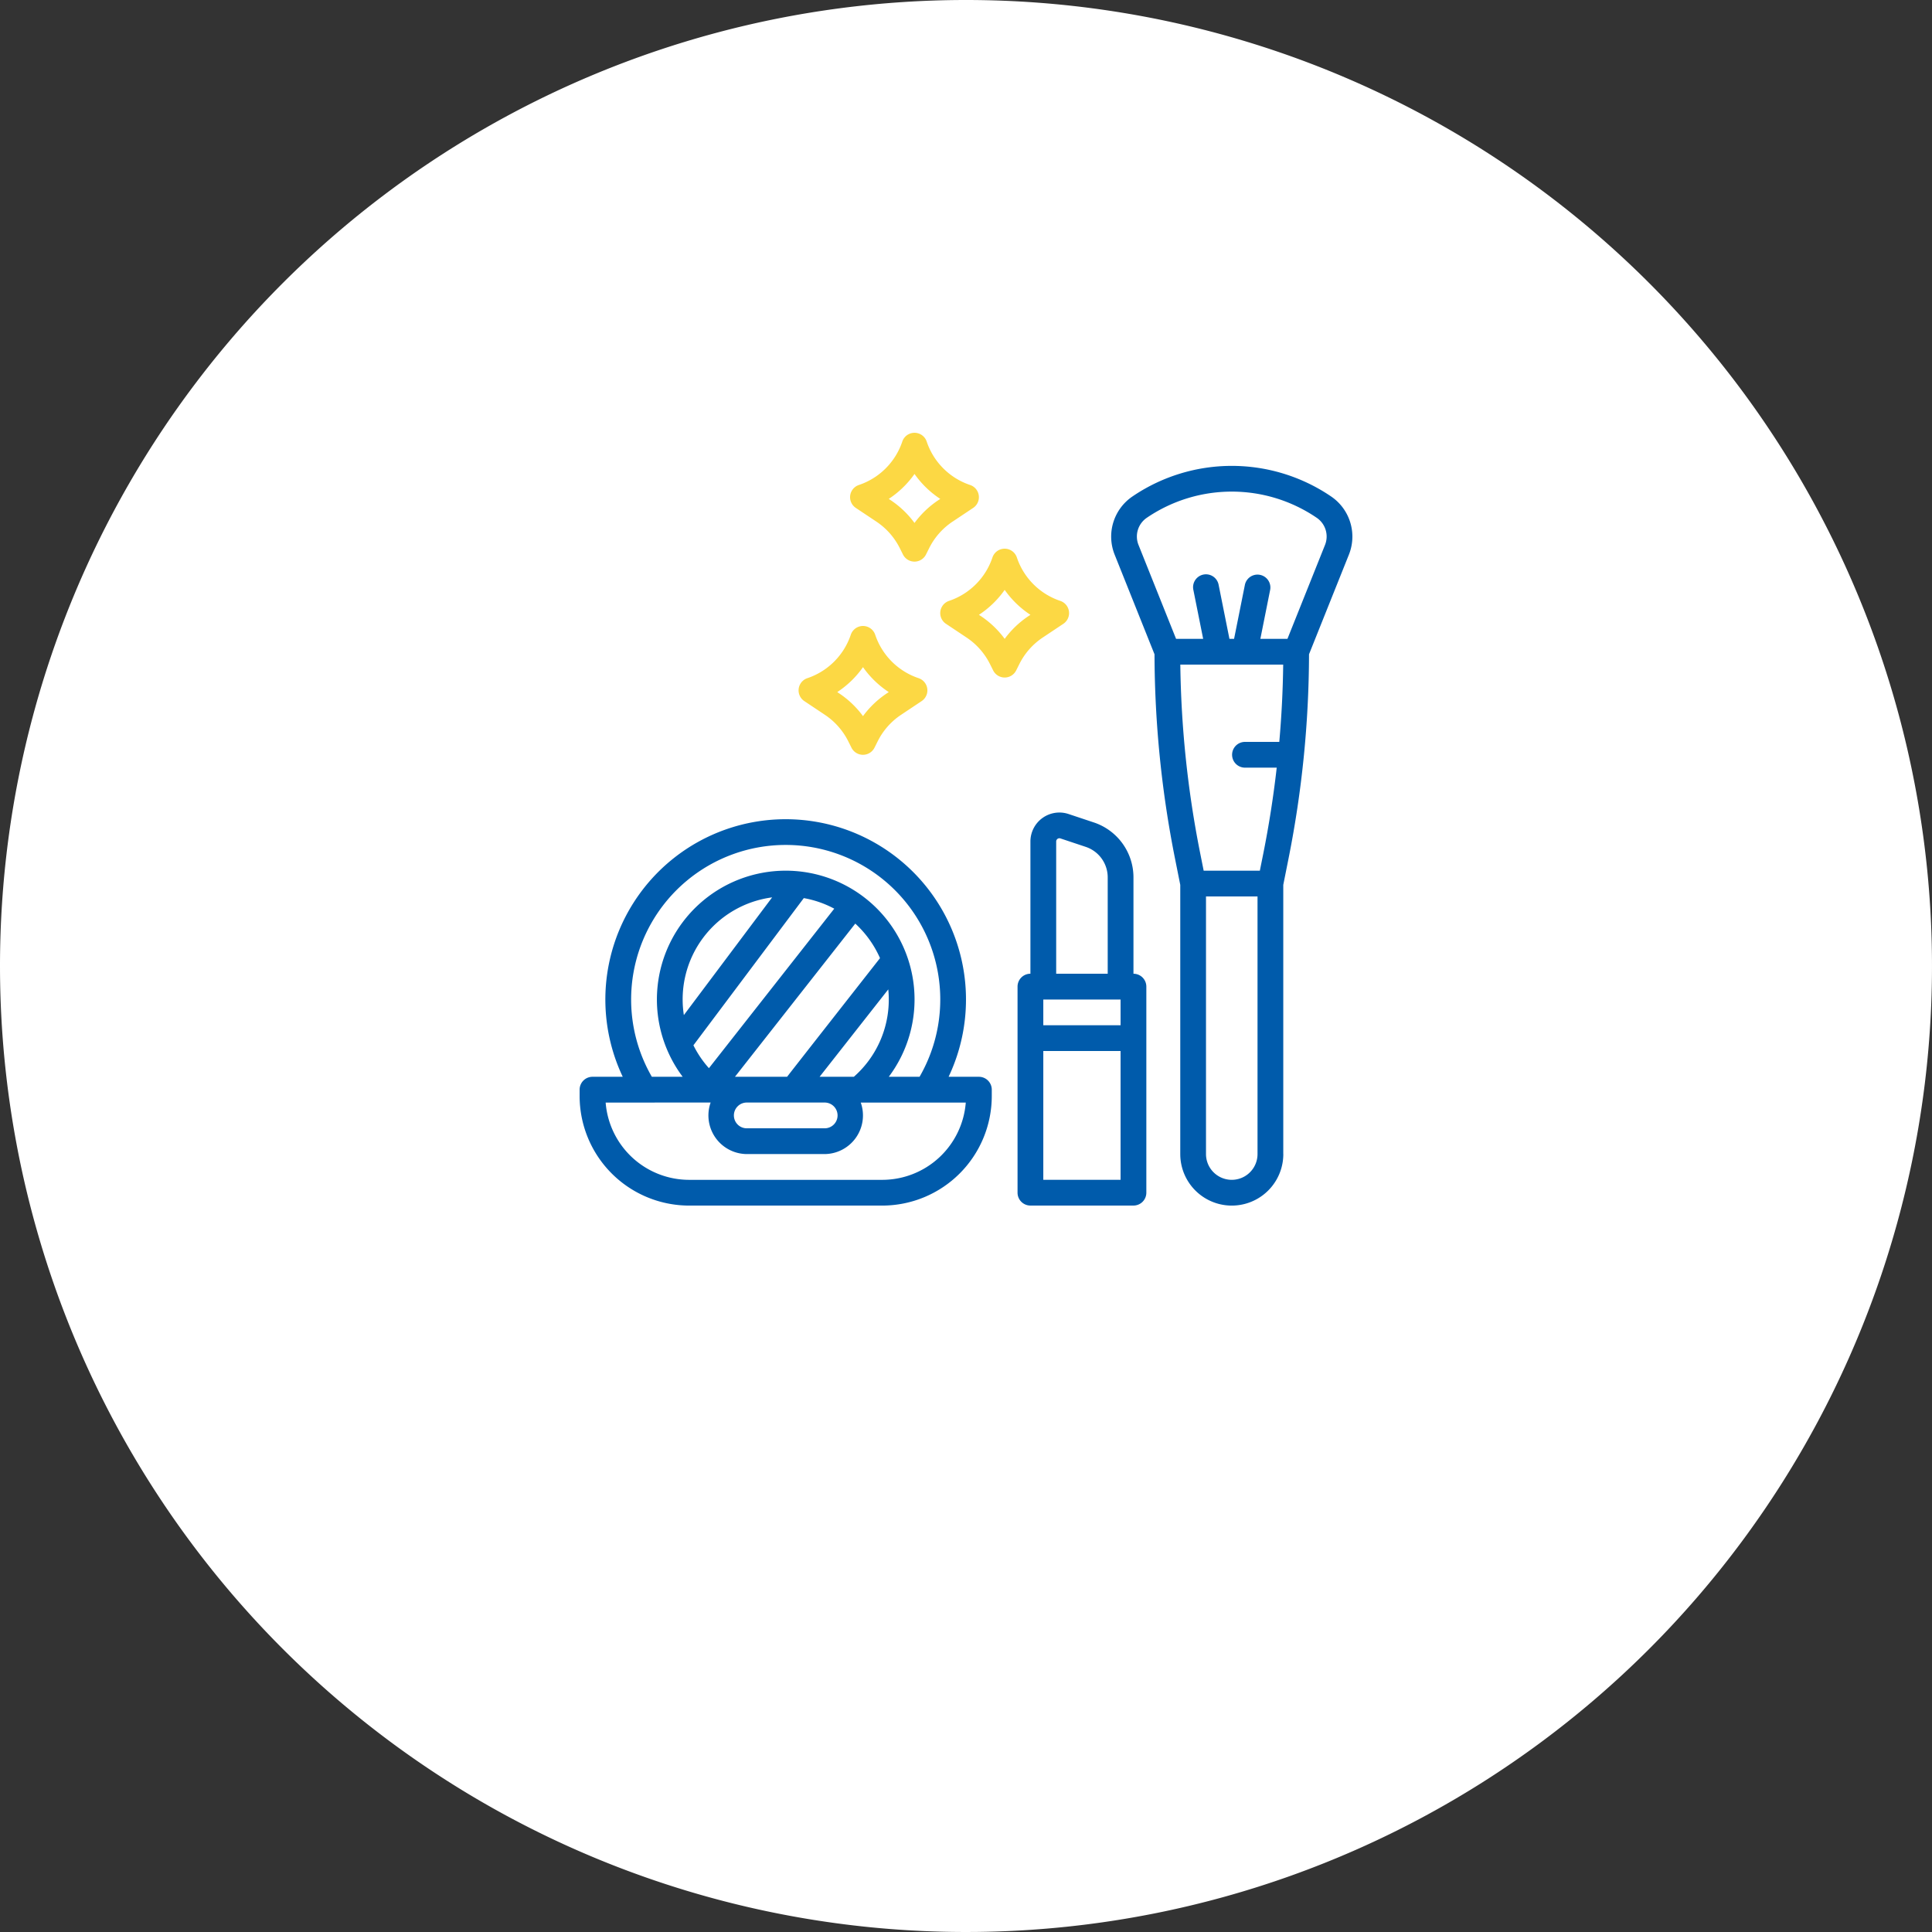
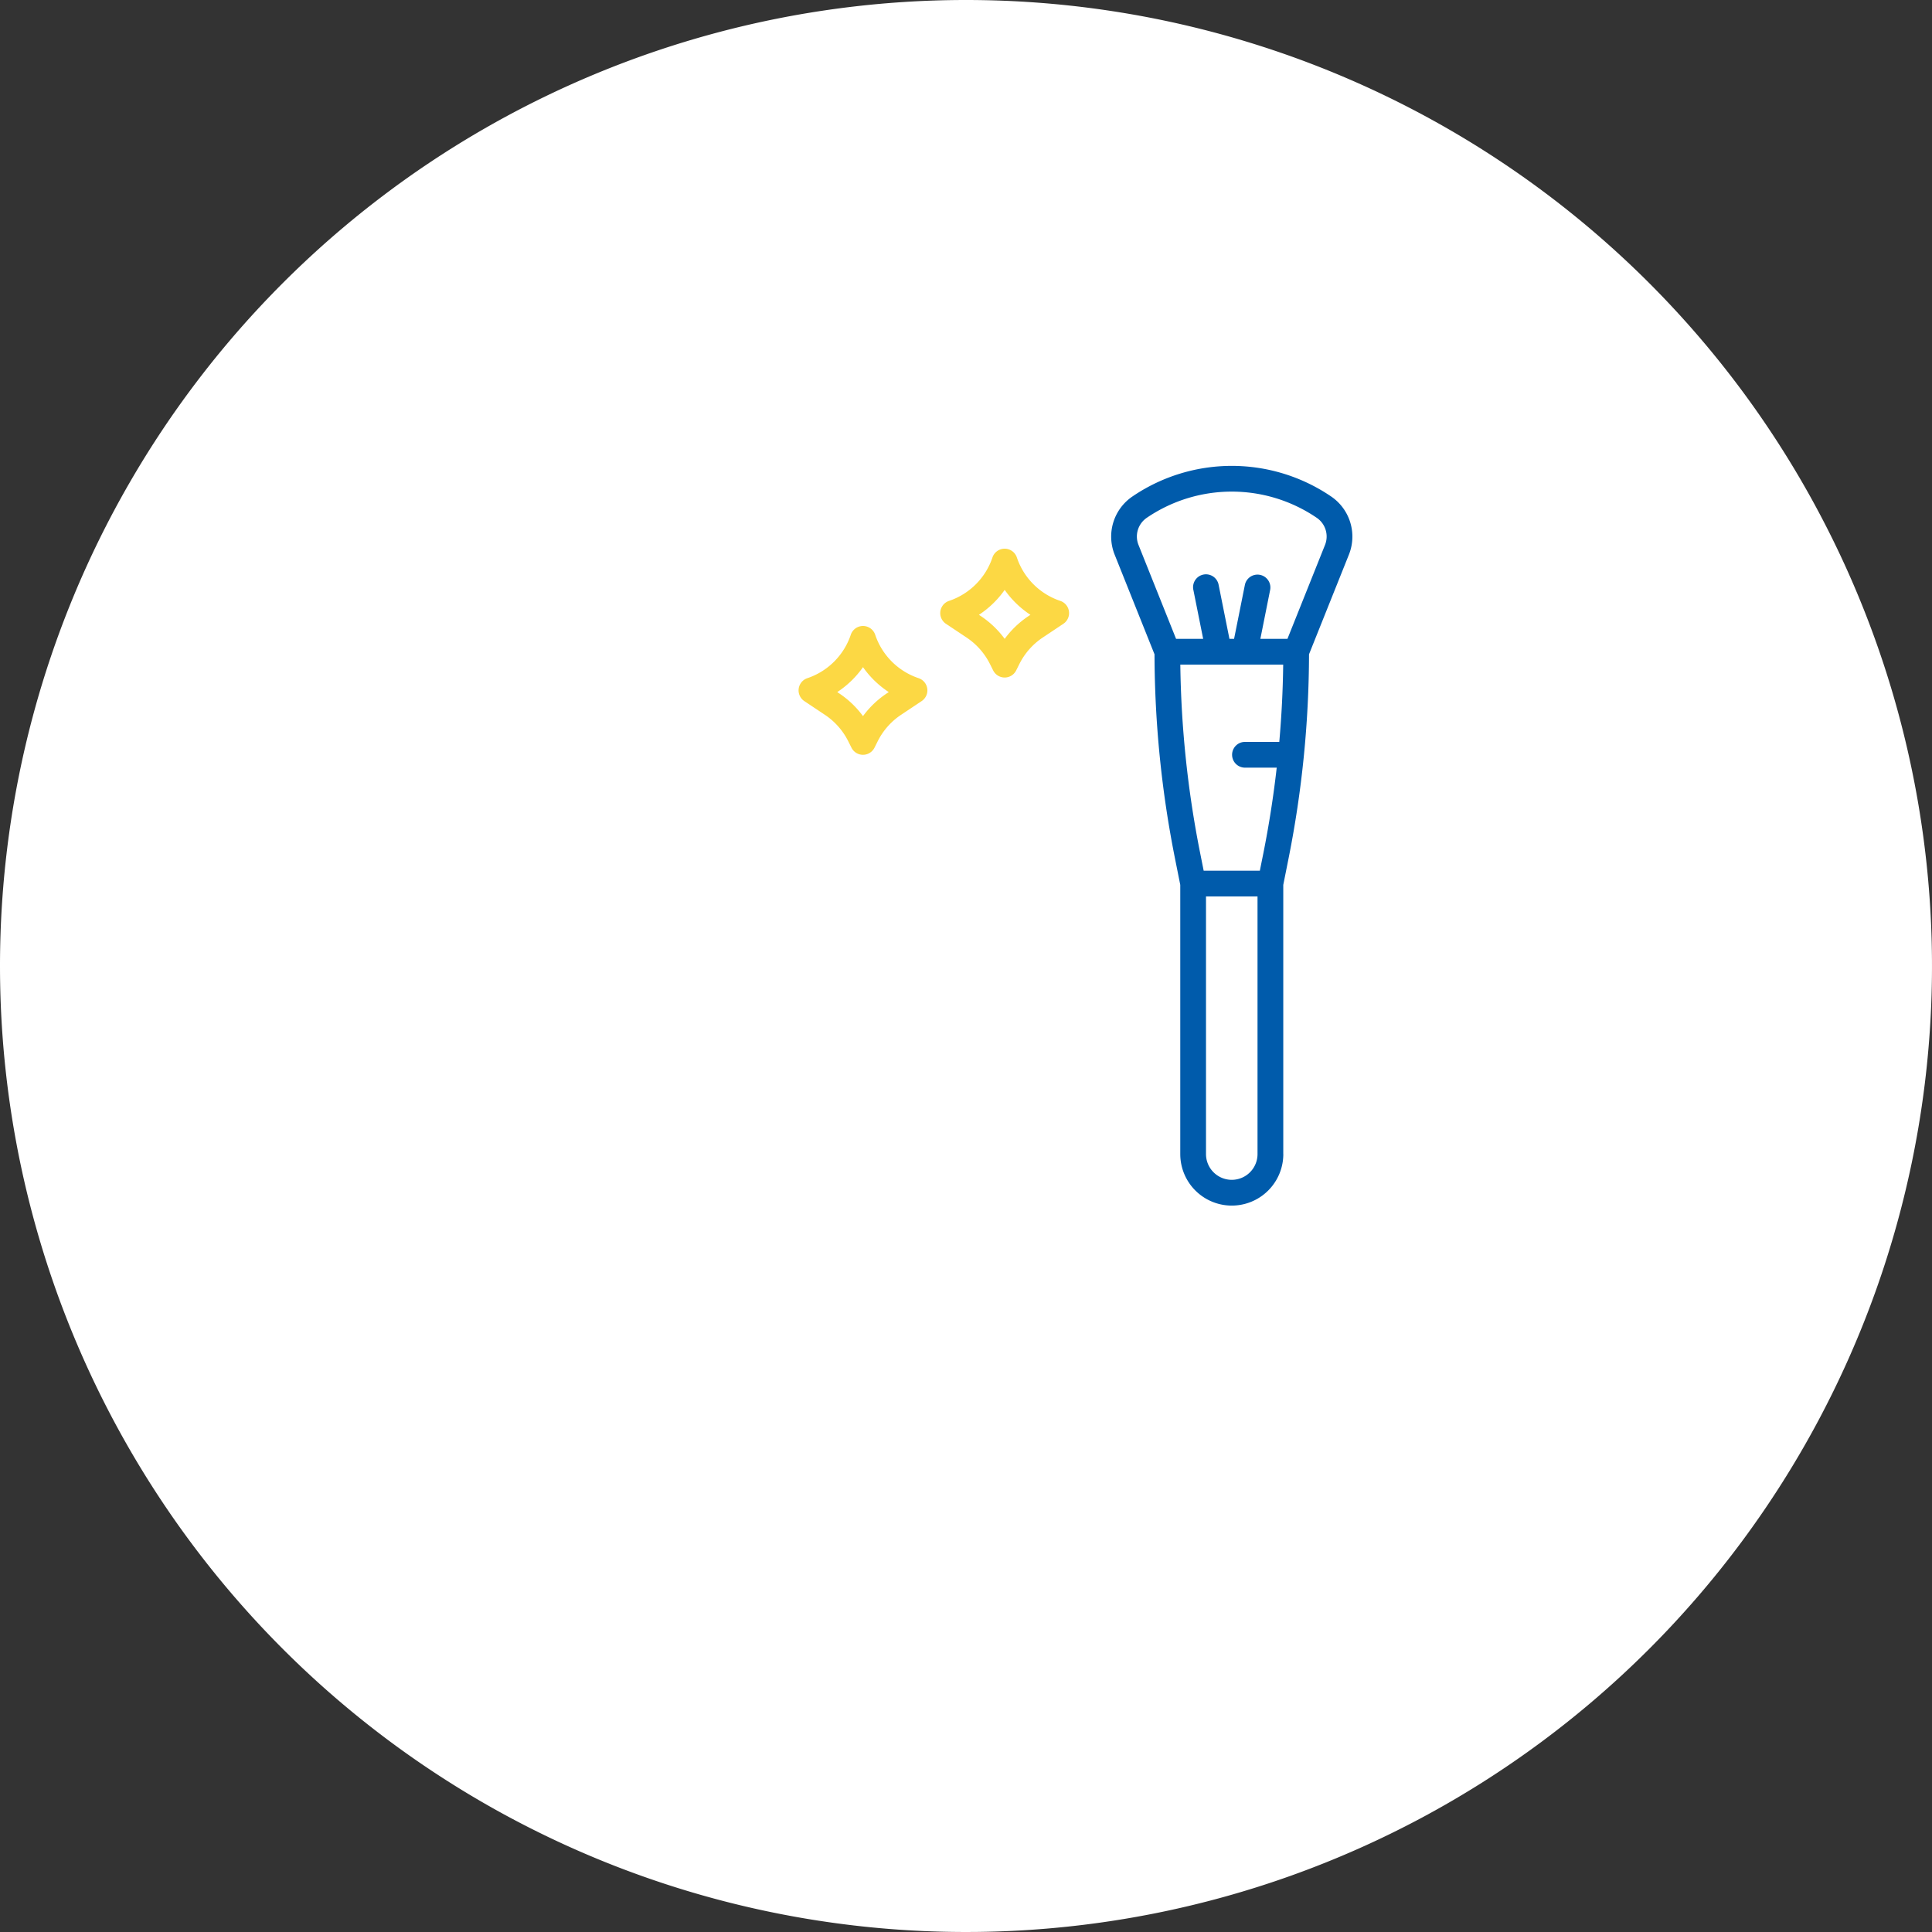
<svg xmlns="http://www.w3.org/2000/svg" width="250" height="250" viewBox="0 0 250 250">
  <rect x="0" y="0" width="250" height="250" fill="#333333" stroke="none" />
  <g transform="translate(-345 -1256)">
    <path d="M125,0A125,125,0,1,1,0,125,125,125,0,0,1,125,0Z" transform="translate(345 1256)" fill="#fff" />
    <g transform="translate(404.003 1296.004)">
      <path d="M368.415,125.59V90.755l.686-3.43a136.622,136.622,0,0,0,2.646-26.409L376.917,48a6.278,6.278,0,0,0-2.336-7.52l-.118-.08a22.857,22.857,0,0,0-25.423,0l-.118.08A6.278,6.278,0,0,0,346.585,48l5.169,12.921A136.616,136.616,0,0,0,354.4,87.326l.686,3.431V125.59a6.667,6.667,0,0,0,13.334,0ZM354.544,58.923l-4.866-12.166a2.929,2.929,0,0,1,1.09-3.51l.118-.08a19.532,19.532,0,0,1,21.726,0l.118.08a2.93,2.93,0,0,1,1.091,3.51l-4.867,12.166H365.45l1.268-6.34a1.667,1.667,0,0,0-3.269-.654l-1.4,6.993h-.6l-1.4-6.993a1.667,1.667,0,1,0-3.269.654l1.269,6.34Zm10.539,66.666a3.333,3.333,0,1,1-6.667,0V92.257h6.667Zm.3-36.667h-7.268l-.45-2.253a133.318,133.318,0,0,1-2.573-24.414h13.313q-.062,5-.506,10h-4.48a1.667,1.667,0,0,0,0,3.333h4.148q-.633,5.578-1.73,11.081Z" transform="translate(-261.363 -16.258)" fill="#005bab" />
-       <path d="M297.871,253.157l-3.269-1.09a3.75,3.75,0,0,0-4.936,3.557v17.109A1.666,1.666,0,0,0,288,274.4v26.666a1.666,1.666,0,0,0,1.666,1.666H303a1.666,1.666,0,0,0,1.666-1.666V274.4A1.666,1.666,0,0,0,303,272.735V260.273a7.492,7.492,0,0,0-5.128-7.116ZM293,255.625a.417.417,0,0,1,.549-.4l3.269,1.09a4.16,4.16,0,0,1,2.849,3.953v12.462H293Zm8.333,43.777h-10V282.735h10Zm0-20h-10V276.07h10Z" transform="translate(-215.333 -186.737)" fill="#005bab" />
-       <path d="M16,291.012v.834a14.182,14.182,0,0,0,14.166,14.166h25a14.182,14.182,0,0,0,14.166-14.166v-.834a1.666,1.666,0,0,0-1.666-1.666h-3.92a23.333,23.333,0,1,0-42.166,0h-3.92A1.666,1.666,0,0,0,16,291.012Zm26.666-31.667a20,20,0,0,1,17.322,30H56.006a16.669,16.669,0,1,0-26.672,0H25.345a20,20,0,0,1,17.322-30Zm2.342,6.88a13.232,13.232,0,0,1,3.941,1.367L32.732,288.231a13.336,13.336,0,0,1-2.007-2.96Zm-15.52,15.137A13.311,13.311,0,0,1,40.91,266.131Zm22.182-11.839a13.392,13.392,0,0,1,3.2,4.469S42.9,289.252,42.849,289.345H36.1Zm-14,23.156h10a1.667,1.667,0,1,1,0,3.333h-10a1.667,1.667,0,1,1,0-3.333Zm9.382-3.333,8.887-11.311c.042.431.065.868.065,1.31a13.271,13.271,0,0,1-4.518,10Zm-14.1,3.333a5,5,0,0,0,4.713,6.667h10a5,5,0,0,0,4.714-6.665H65.968a10.847,10.847,0,0,1-10.8,10h-25a10.847,10.847,0,0,1-10.8-10Z" transform="translate(0 -190.014)" fill="#005bab" />
      <path d="M240.741,97.716l2.671,1.781a8.889,8.889,0,0,1,3.015,3.416l.415.83a1.666,1.666,0,0,0,2.981,0l.415-.83a8.889,8.889,0,0,1,3.015-3.417l2.671-1.781a1.666,1.666,0,0,0-.4-2.968,8.917,8.917,0,0,1-5.612-5.612,1.666,1.666,0,0,0-3.162,0,8.917,8.917,0,0,1-5.612,5.612,1.666,1.666,0,0,0-.4,2.968Zm7.592-4.393a12.328,12.328,0,0,0,3.332,3.227l-.26.174a12.222,12.222,0,0,0-3.071,2.937,12.219,12.219,0,0,0-3.071-2.937l-.26-.174a12.327,12.327,0,0,0,3.332-3.227Z" transform="translate(-177.332 -56.998)" fill="#fcd844" />
      <path d="M167.527,142.75a8.916,8.916,0,0,1-5.612-5.612,1.666,1.666,0,0,0-3.162,0,8.916,8.916,0,0,1-5.612,5.612,1.666,1.666,0,0,0-.4,2.968l2.671,1.781a8.889,8.889,0,0,1,3.015,3.416l.415.83a1.666,1.666,0,0,0,2.981,0l.415-.83a8.889,8.889,0,0,1,3.015-3.417l2.671-1.781a1.666,1.666,0,0,0-.4-2.968Zm-4.122,1.975a12.222,12.222,0,0,0-3.071,2.937,12.219,12.219,0,0,0-3.071-2.937l-.26-.174a12.327,12.327,0,0,0,3.332-3.227,12.328,12.328,0,0,0,3.332,3.227Z" transform="translate(-107.666 -95)" fill="#fcd844" />
-       <path d="M197.252,27.5l2.671-1.781a1.666,1.666,0,0,0-.4-2.967,8.916,8.916,0,0,1-5.612-5.612,1.666,1.666,0,0,0-3.162,0,8.917,8.917,0,0,1-5.612,5.612,1.666,1.666,0,0,0-.4,2.968l2.671,1.78a8.889,8.889,0,0,1,3.015,3.417l.415.83a1.666,1.666,0,0,0,2.981,0l.415-.83a8.889,8.889,0,0,1,3.015-3.417Zm-4.921.164a12.219,12.219,0,0,0-3.071-2.937l-.26-.174a12.328,12.328,0,0,0,3.332-3.227,12.328,12.328,0,0,0,3.332,3.227l-.26.174a12.222,12.222,0,0,0-3.071,2.937Z" transform="translate(-132.998 0)" fill="#fcd844" />
    </g>
  </g>
</svg>